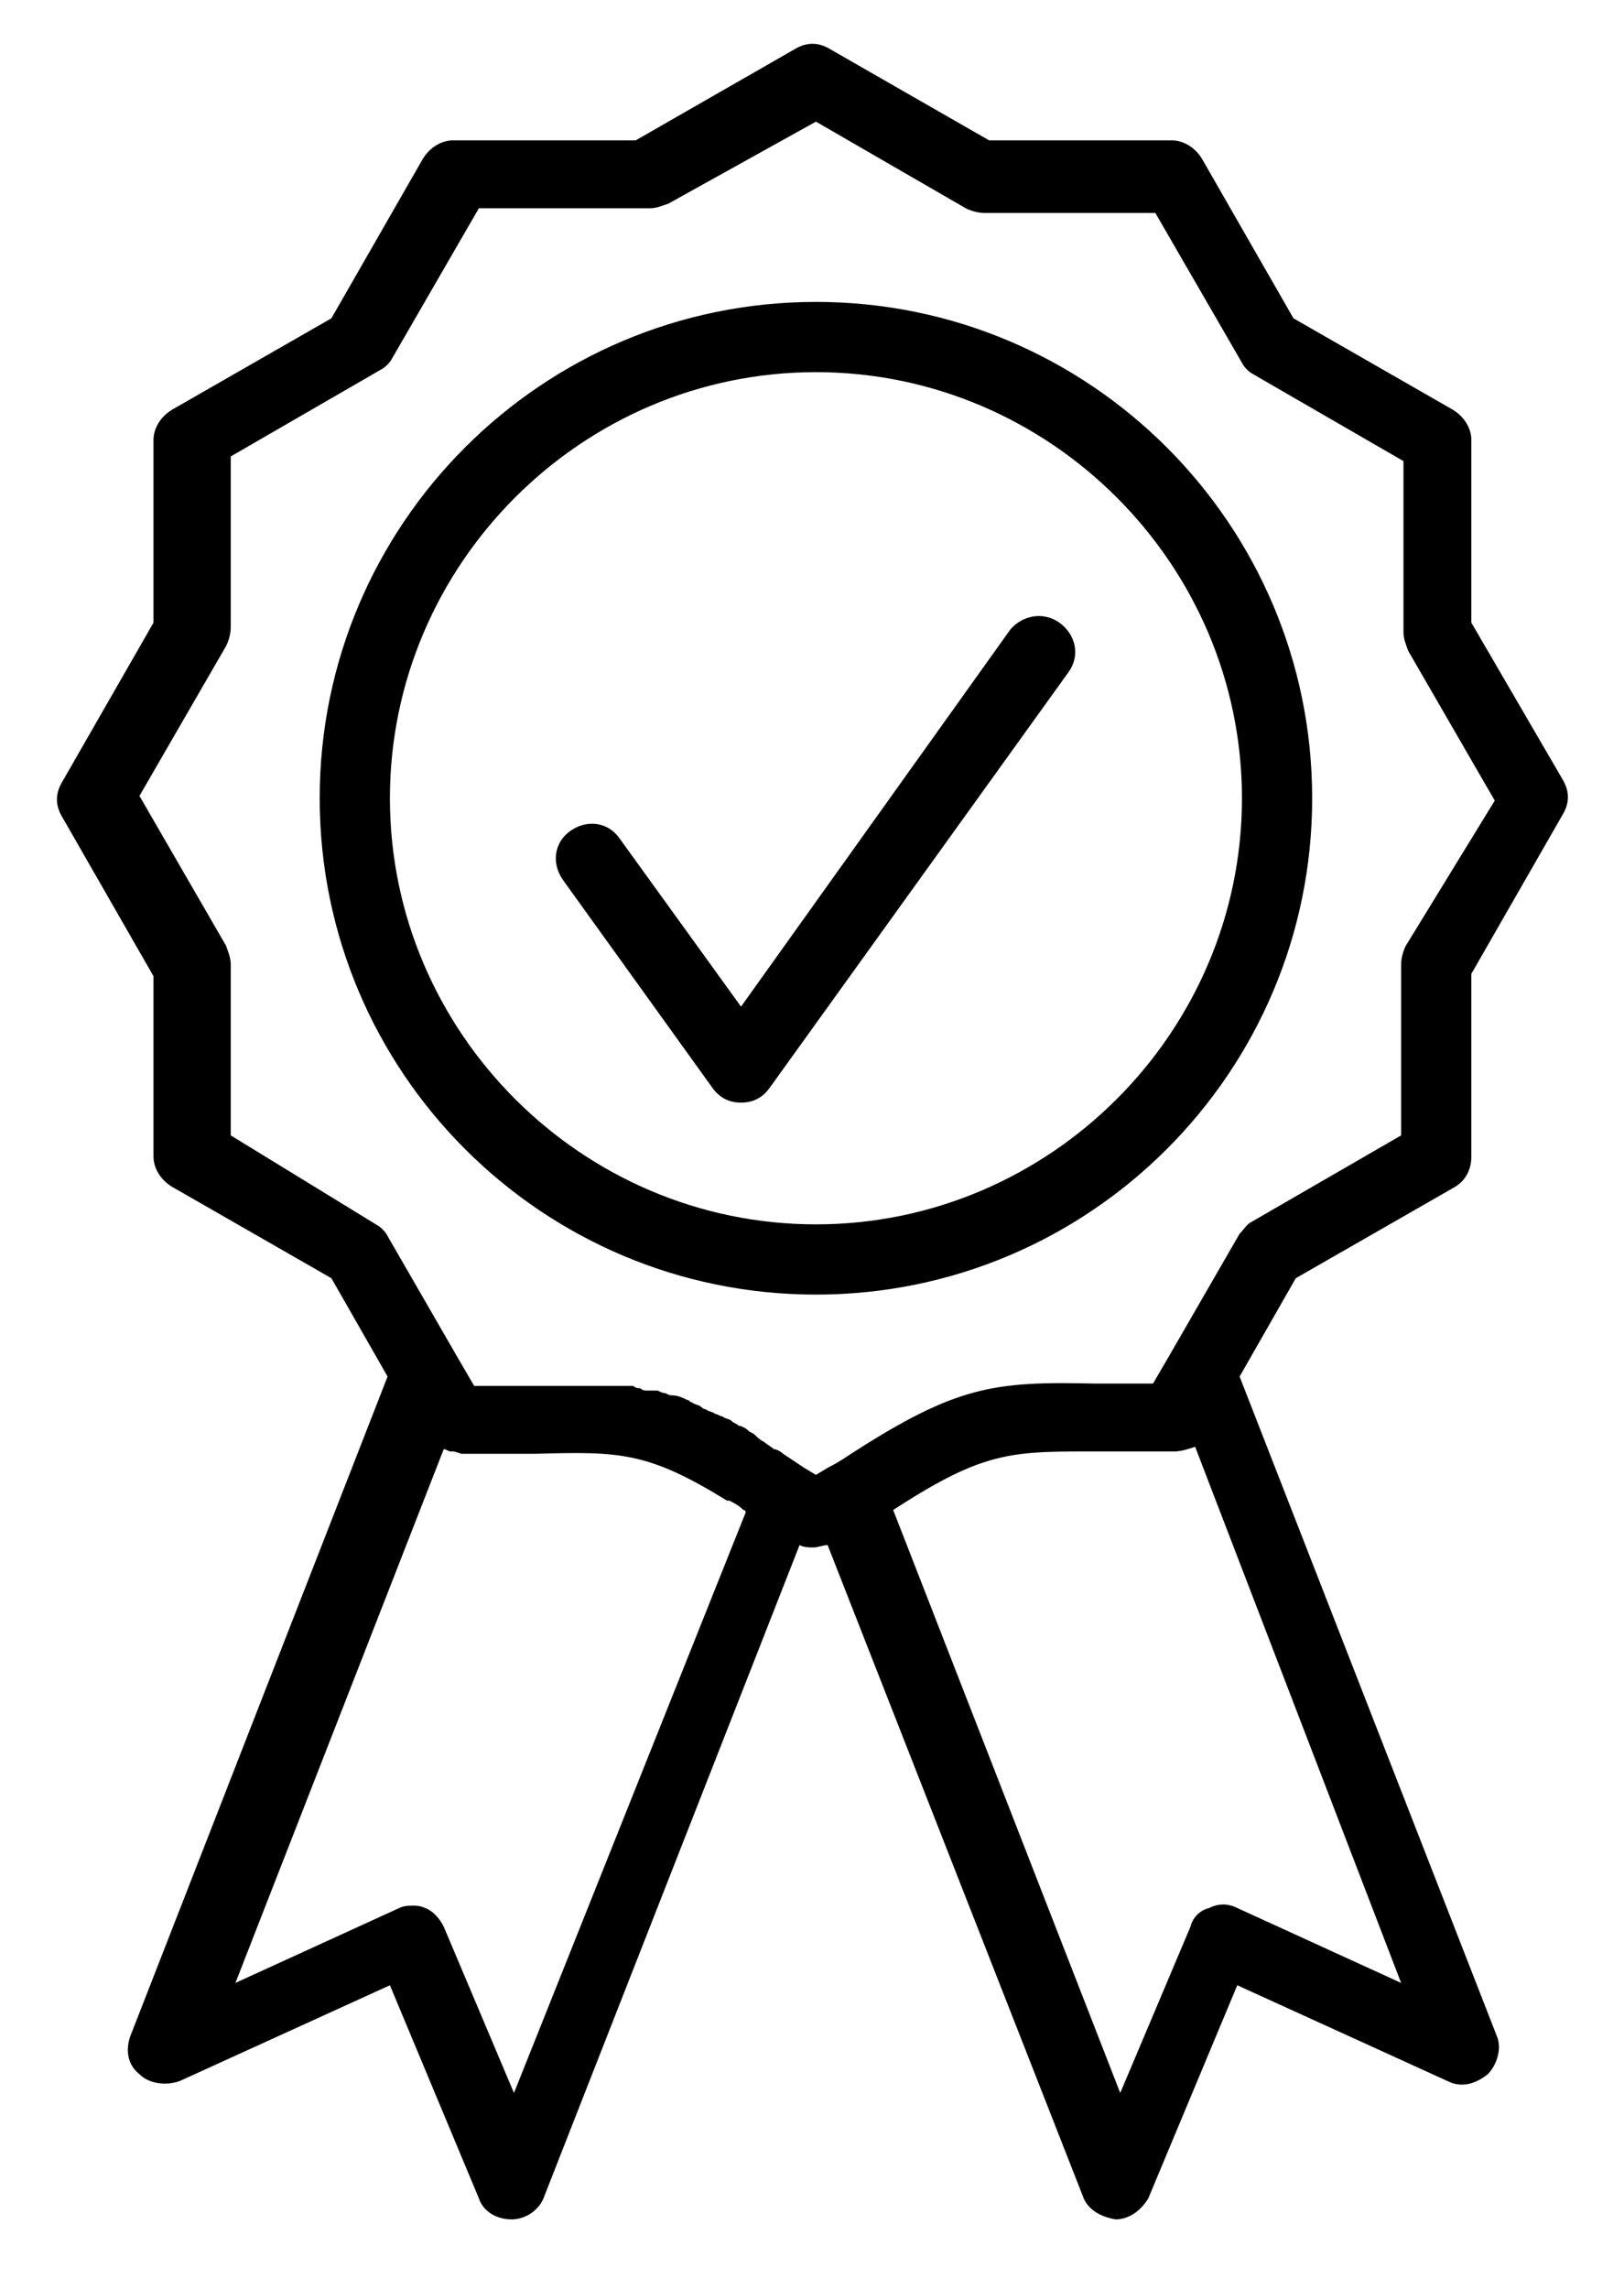
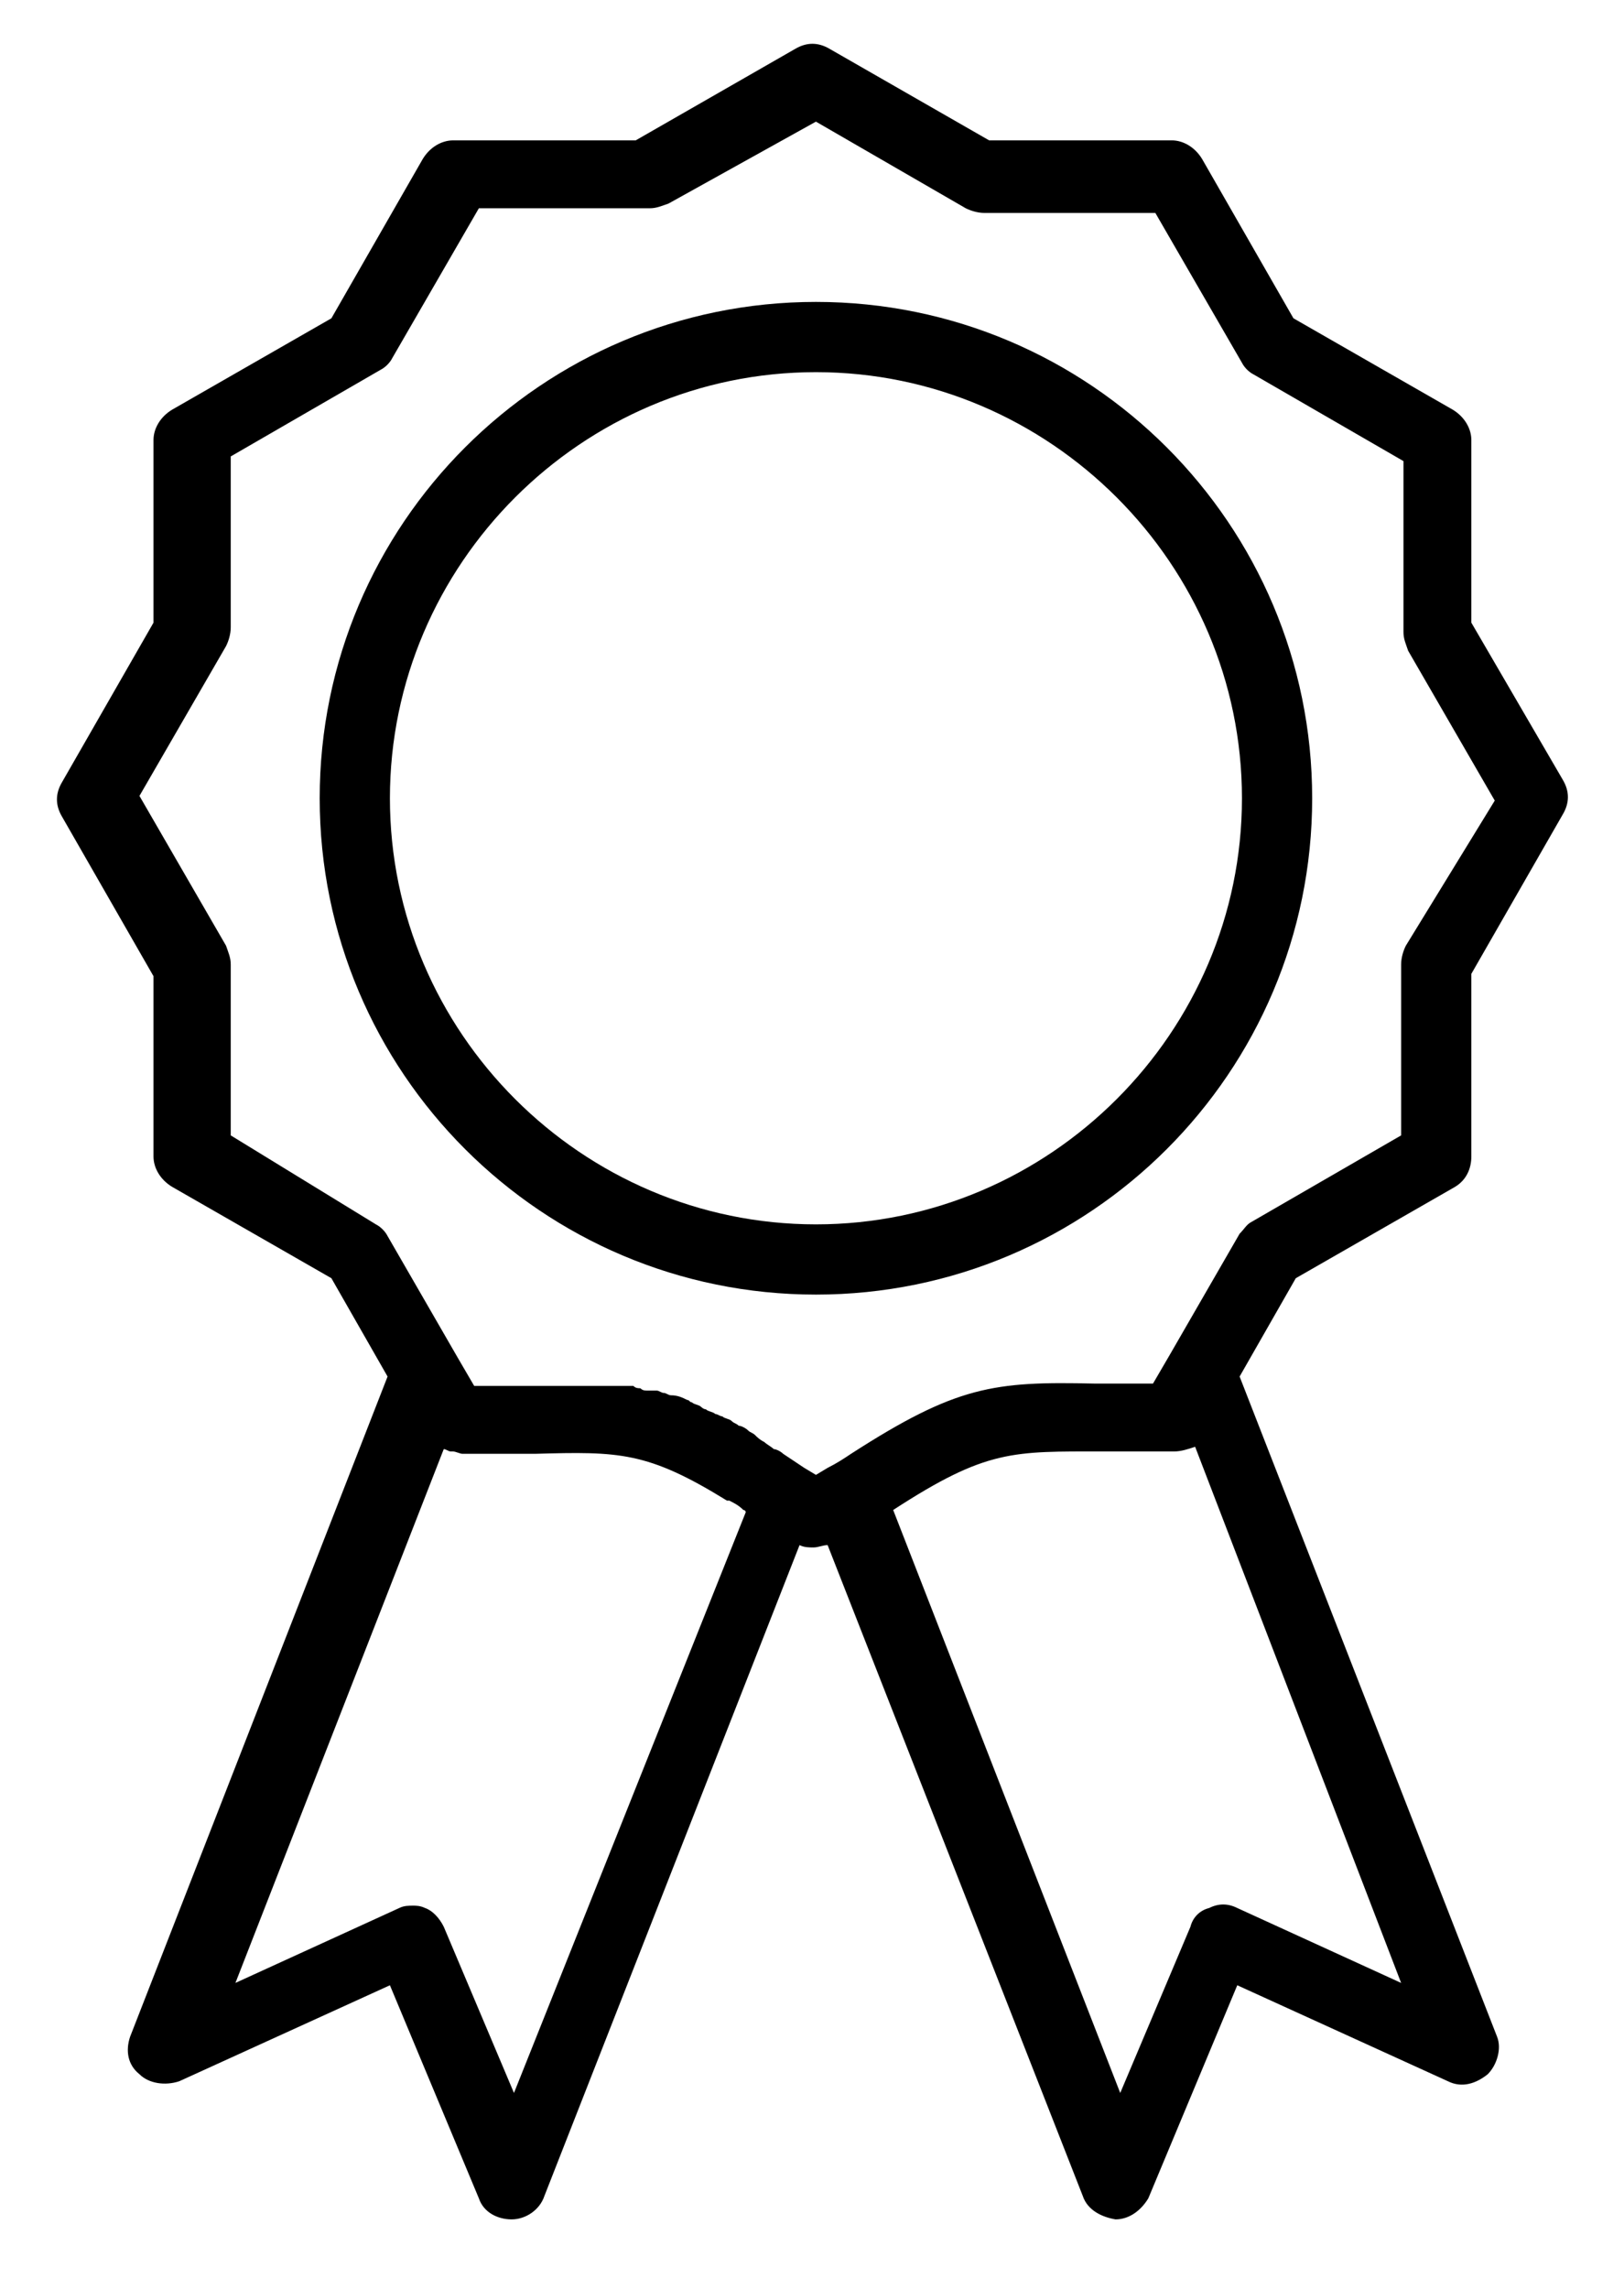
<svg xmlns="http://www.w3.org/2000/svg" version="1.1" id="Layer_1" x="0px" y="0px" width="413px" height="582px" viewBox="90.14 58.445 413 582" enable-background="new 90.14 58.445 413 582" xml:space="preserve">
  <g>
-     <path d="M359.549,216.764c-4.167-2.976-9.524-1.786-12.501,1.786l-68.457,95.84l-30.954-42.86   c-2.977-4.167-8.334-4.762-12.501-1.786c-4.167,2.976-4.763,8.333-1.786,12.5l38.098,52.98c1.786,2.381,4.167,3.572,7.144,3.572   s5.357-1.19,7.144-3.572l76.195-105.96C364.906,225.098,363.716,219.74,359.549,216.764z" />
    <path d="M297.64,135.21c-69.647,0-126.199,56.552-126.199,126.2c0,69.647,56.552,126.199,126.199,126.199   s126.199-56.552,126.199-126.199C423.839,191.762,367.287,135.21,297.64,135.21z M297.64,369.751   c-59.527,0-108.341-48.813-108.341-108.341c0-59.528,48.813-108.341,108.341-108.341c59.528,0,108.341,48.813,108.341,108.341   C405.981,320.938,357.168,369.751,297.64,369.751z" />
    <path d="M460.152,360.227c2.977-1.786,4.167-4.762,4.167-7.739v-46.432l23.216-40.479c1.786-2.977,1.786-5.953,0-8.93   l-23.216-39.884v-46.432c0-2.977-1.786-5.953-4.763-7.739l-40.479-23.216l-23.216-40.479c-1.786-2.977-4.763-4.762-7.739-4.762   h-46.432L301.212,70.92c-2.977-1.786-5.953-1.786-8.93,0l-40.479,23.216h-46.433c-2.977,0-5.952,1.786-7.738,4.762l-23.216,40.479   l-40.479,23.216c-2.977,1.786-4.762,4.762-4.762,7.739v46.432l-23.216,40.479c-1.786,2.976-1.786,5.953,0,8.929l23.216,40.479   v45.836c0,2.977,1.785,5.953,4.762,7.739l40.479,23.216l14.286,25.002l-65.48,167.869c-1.19,3.571-0.596,7.144,2.381,9.524   c2.382,2.381,6.549,2.977,10.12,1.786l53.575-24.407l22.621,54.171c1.19,3.571,4.762,5.357,8.333,5.357l0,0   c3.572,0,7.144-2.381,8.334-5.953l64.886-165.487c1.19,0.595,2.382,0.595,3.572,0.595s2.381-0.595,3.571-0.595l64.886,165.487   c1.19,3.572,4.762,5.357,8.334,5.953l0,0c3.571,0,6.548-2.381,8.334-5.357l22.62-54.171l53.575,24.407   c3.571,1.785,7.144,0.595,10.12-1.786c2.381-2.381,3.571-6.548,2.381-9.524l-65.48-167.869l14.286-25.002L460.152,360.227z    M220.849,590.6l-17.858-42.265c-1.19-2.381-2.977-4.167-4.762-4.762c-1.191-0.596-2.382-0.596-2.977-0.596   c-1.19,0-2.382,0-3.572,0.596l-41.669,19.049l52.979-135.725l0,0c0.596,0,1.19,0.596,1.786,0.596h0.595   c0.596,0,1.786,0.595,2.382,0.595c7.143,0,13.096,0,18.453,0c21.431-0.595,28.573-0.595,48.813,11.906c0,0,0,0,0.595,0   c1.19,0.595,2.382,1.19,3.572,2.381c0,0,0.595,0,0.595,0.596L220.849,590.6z M404.79,543.573c-2.381-1.191-4.763-1.191-7.144,0   c-2.381,0.595-4.167,2.381-4.762,4.762L375.027,590.6l-57.742-148.225c23.811-15.478,30.359-14.882,53.575-14.882   c5.357,0,10.715,0,17.858,0l0,0l0,0c1.785,0,3.571-0.596,5.357-1.19l52.385,136.319L404.79,543.573z M405.386,372.132   l-17.858,30.955l0,0l-4.167,7.144c-4.763,0-8.93,0-13.097,0c-0.595,0-1.19,0-1.786,0c-25.597-0.596-35.121,0.595-61.909,17.858   c-1.785,1.19-3.571,2.381-5.952,3.571l-2.977,1.786l-2.977-1.786c-1.785-1.19-3.571-2.381-5.357-3.571   c-0.595-0.596-1.785-1.191-2.381-1.191c-0.596-0.595-1.786-1.19-2.381-1.785c-1.19-0.596-1.786-1.19-2.382-1.786   c-0.595-0.596-1.19-0.596-1.785-1.19c-0.596-0.596-1.786-1.19-2.382-1.19c-0.595-0.596-1.19-0.596-1.785-1.19   c-0.596-0.596-1.786-0.596-2.381-1.191c-0.596,0-1.191-0.595-1.786-0.595c-0.596-0.596-1.786-0.596-2.381-1.19   c-0.596,0-1.191-0.596-1.191-0.596c-0.595-0.595-1.785-0.595-2.381-1.19c-0.595,0-0.595-0.596-1.19-0.596   c-1.19-0.595-2.381-1.19-4.167-1.19c-0.596,0-1.19-0.595-1.786-0.595c-0.595,0-1.19-0.596-1.785-0.596c-1.19,0-1.786,0-2.382,0   c-0.595,0-1.19,0-1.785-0.595c-0.596,0-1.19,0-1.786-0.596c-0.596,0-1.19,0-1.786,0c-0.595,0-1.19,0-1.785,0   c-0.596,0-1.191,0-1.786,0c-0.596,0-1.19,0-2.381,0c-0.596,0-1.19,0-1.19,0c-0.596,0-1.786,0-2.977,0c-0.596,0-0.596,0-1.19,0   c-1.191,0-2.977,0-4.167,0c-2.977,0-6.549,0-10.12,0s-8.334,0-13.097,0l-4.167-7.144l0,0l-17.858-30.954   c-0.595-1.191-1.785-2.381-2.976-2.977L148.82,347.13v-43.456c0-1.786-0.595-2.977-1.19-4.762l-22.025-38.098l22.025-38.098   c0.596-1.19,1.19-2.977,1.19-4.762v-43.456l38.099-22.025c1.19-0.595,2.381-1.786,2.977-2.977l22.025-38.098h43.455   c1.786,0,2.977-0.595,4.762-1.19l37.503-20.835l38.098,22.025c1.19,0.595,2.977,1.19,4.763,1.19h43.455l22.025,38.098   c0.596,1.19,1.786,2.381,2.977,2.976l38.098,22.025v43.456c0,1.786,0.596,2.977,1.19,4.762l22.025,38.098l-22.62,36.907   c-0.596,1.19-1.19,2.977-1.19,4.762v43.456l-38.099,22.025C407.171,369.751,406.576,370.941,405.386,372.132z" />
  </g>
</svg>